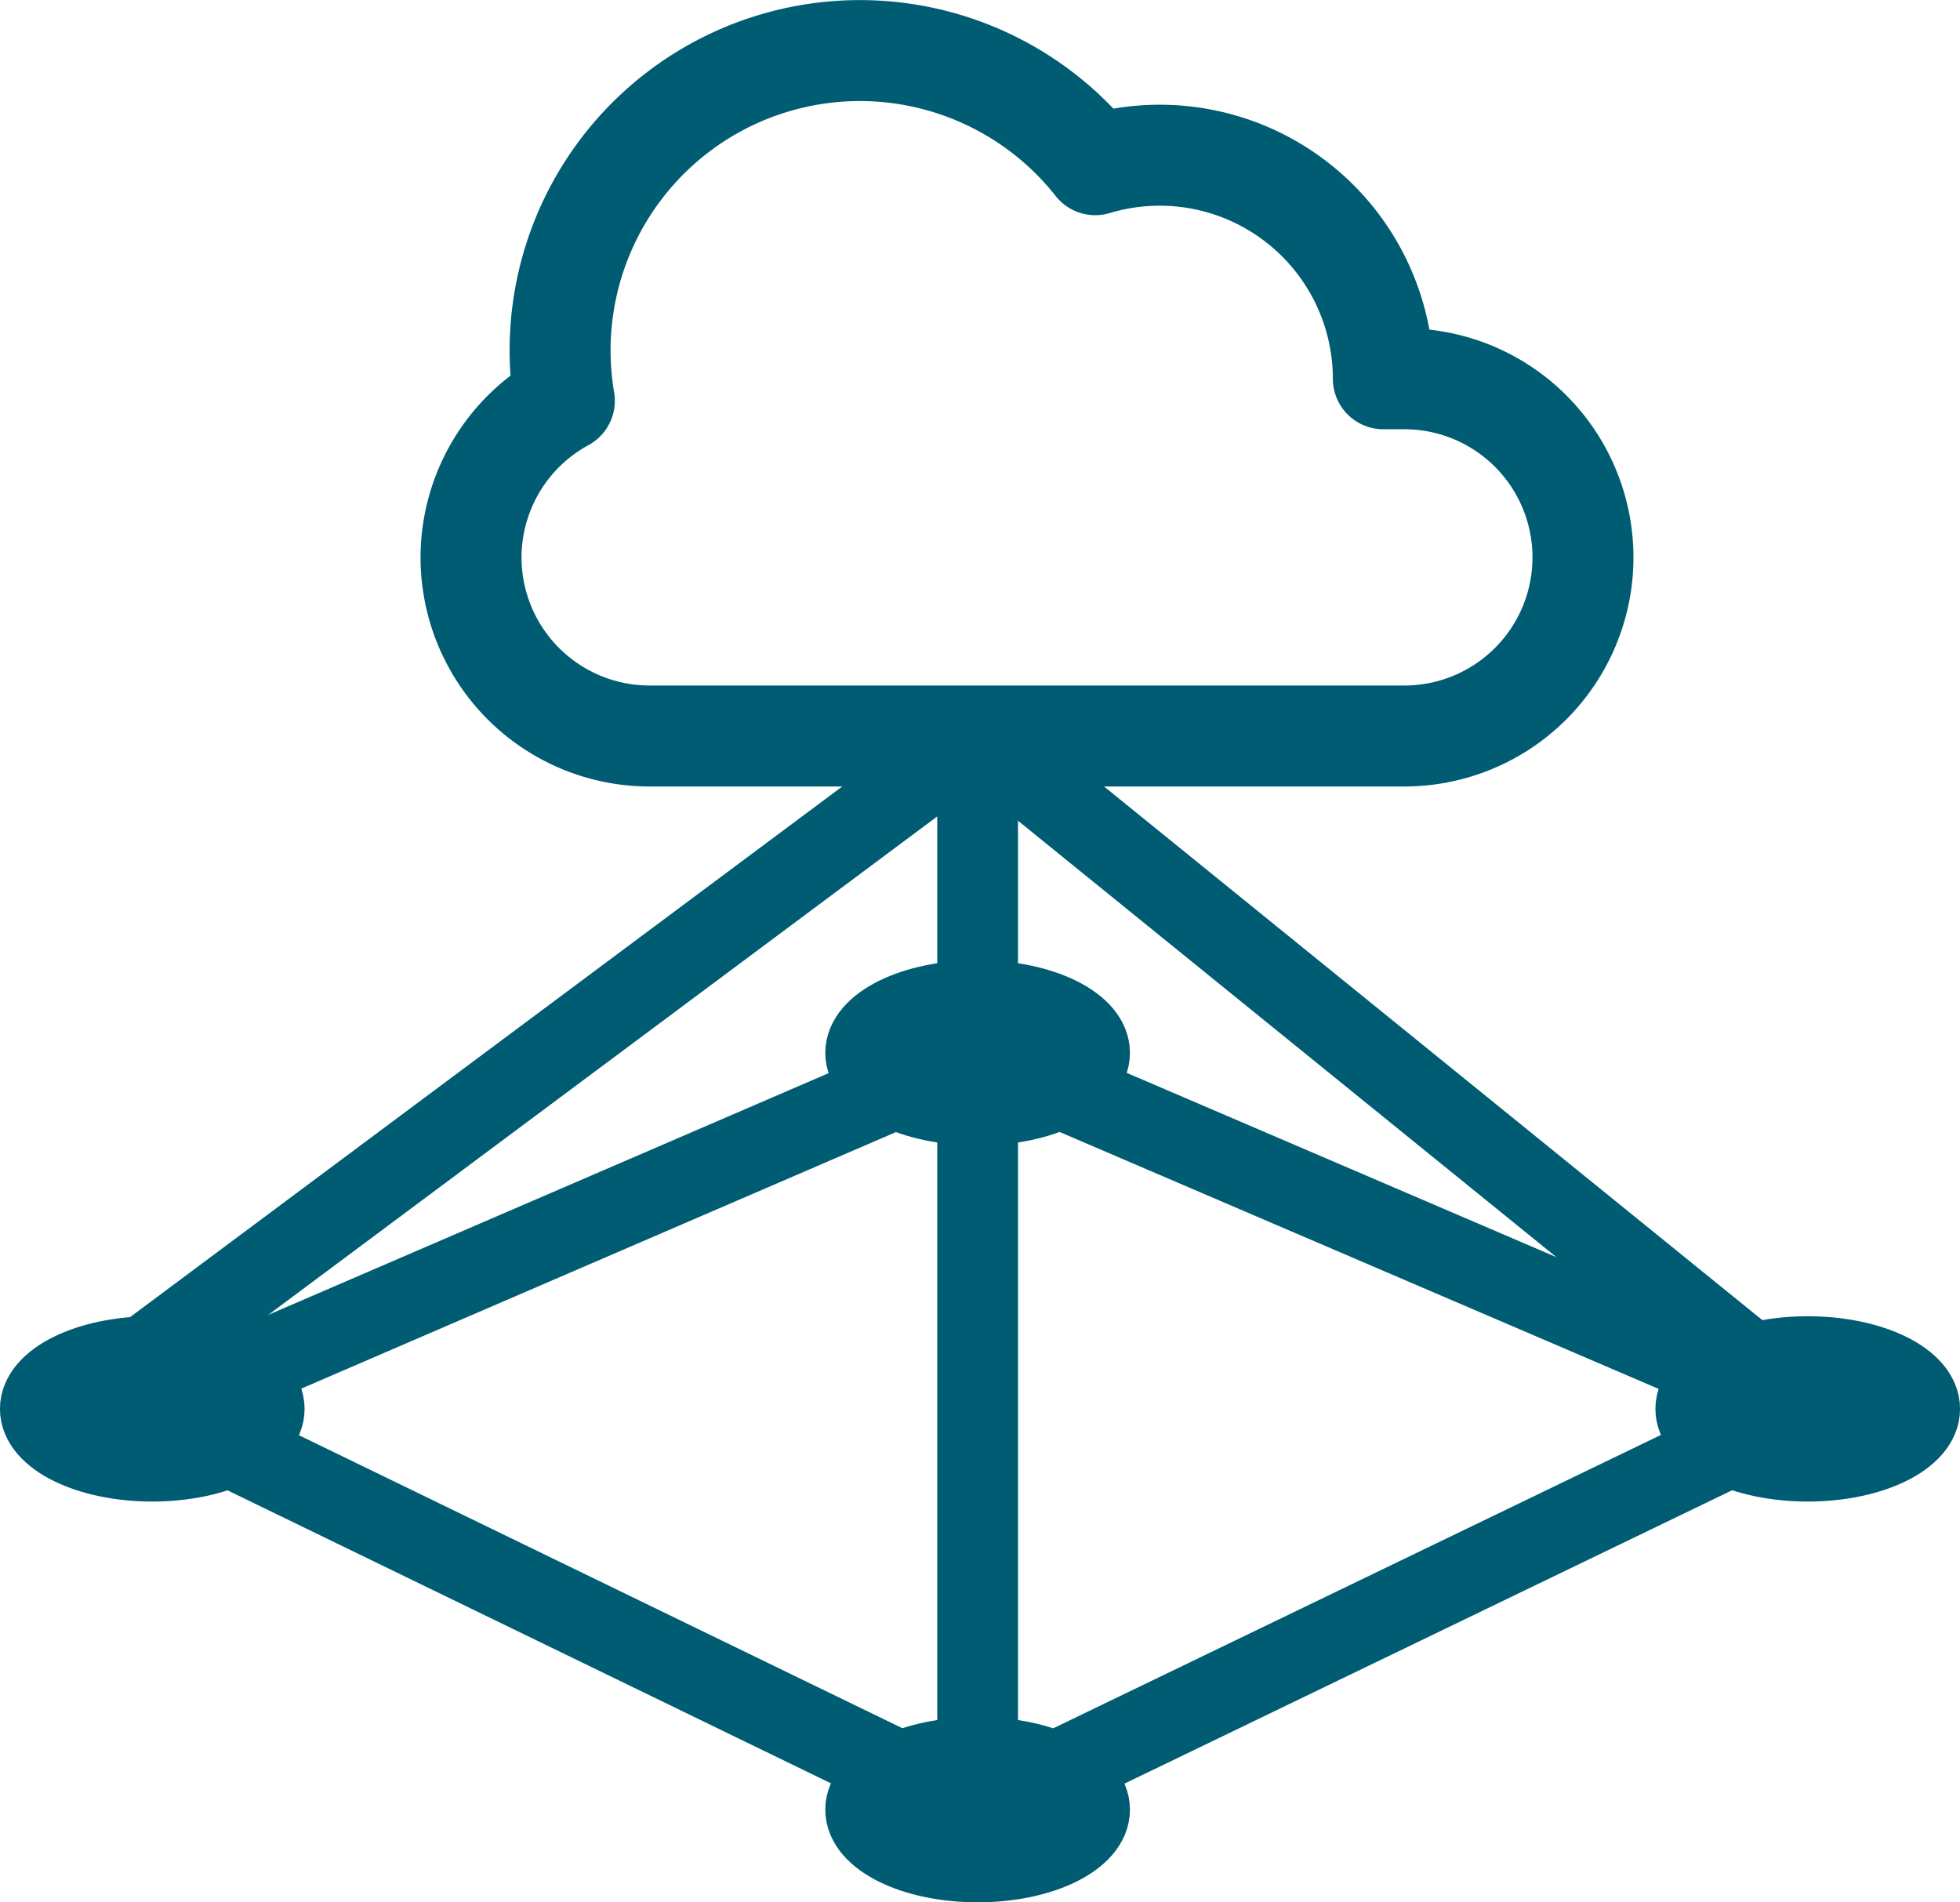
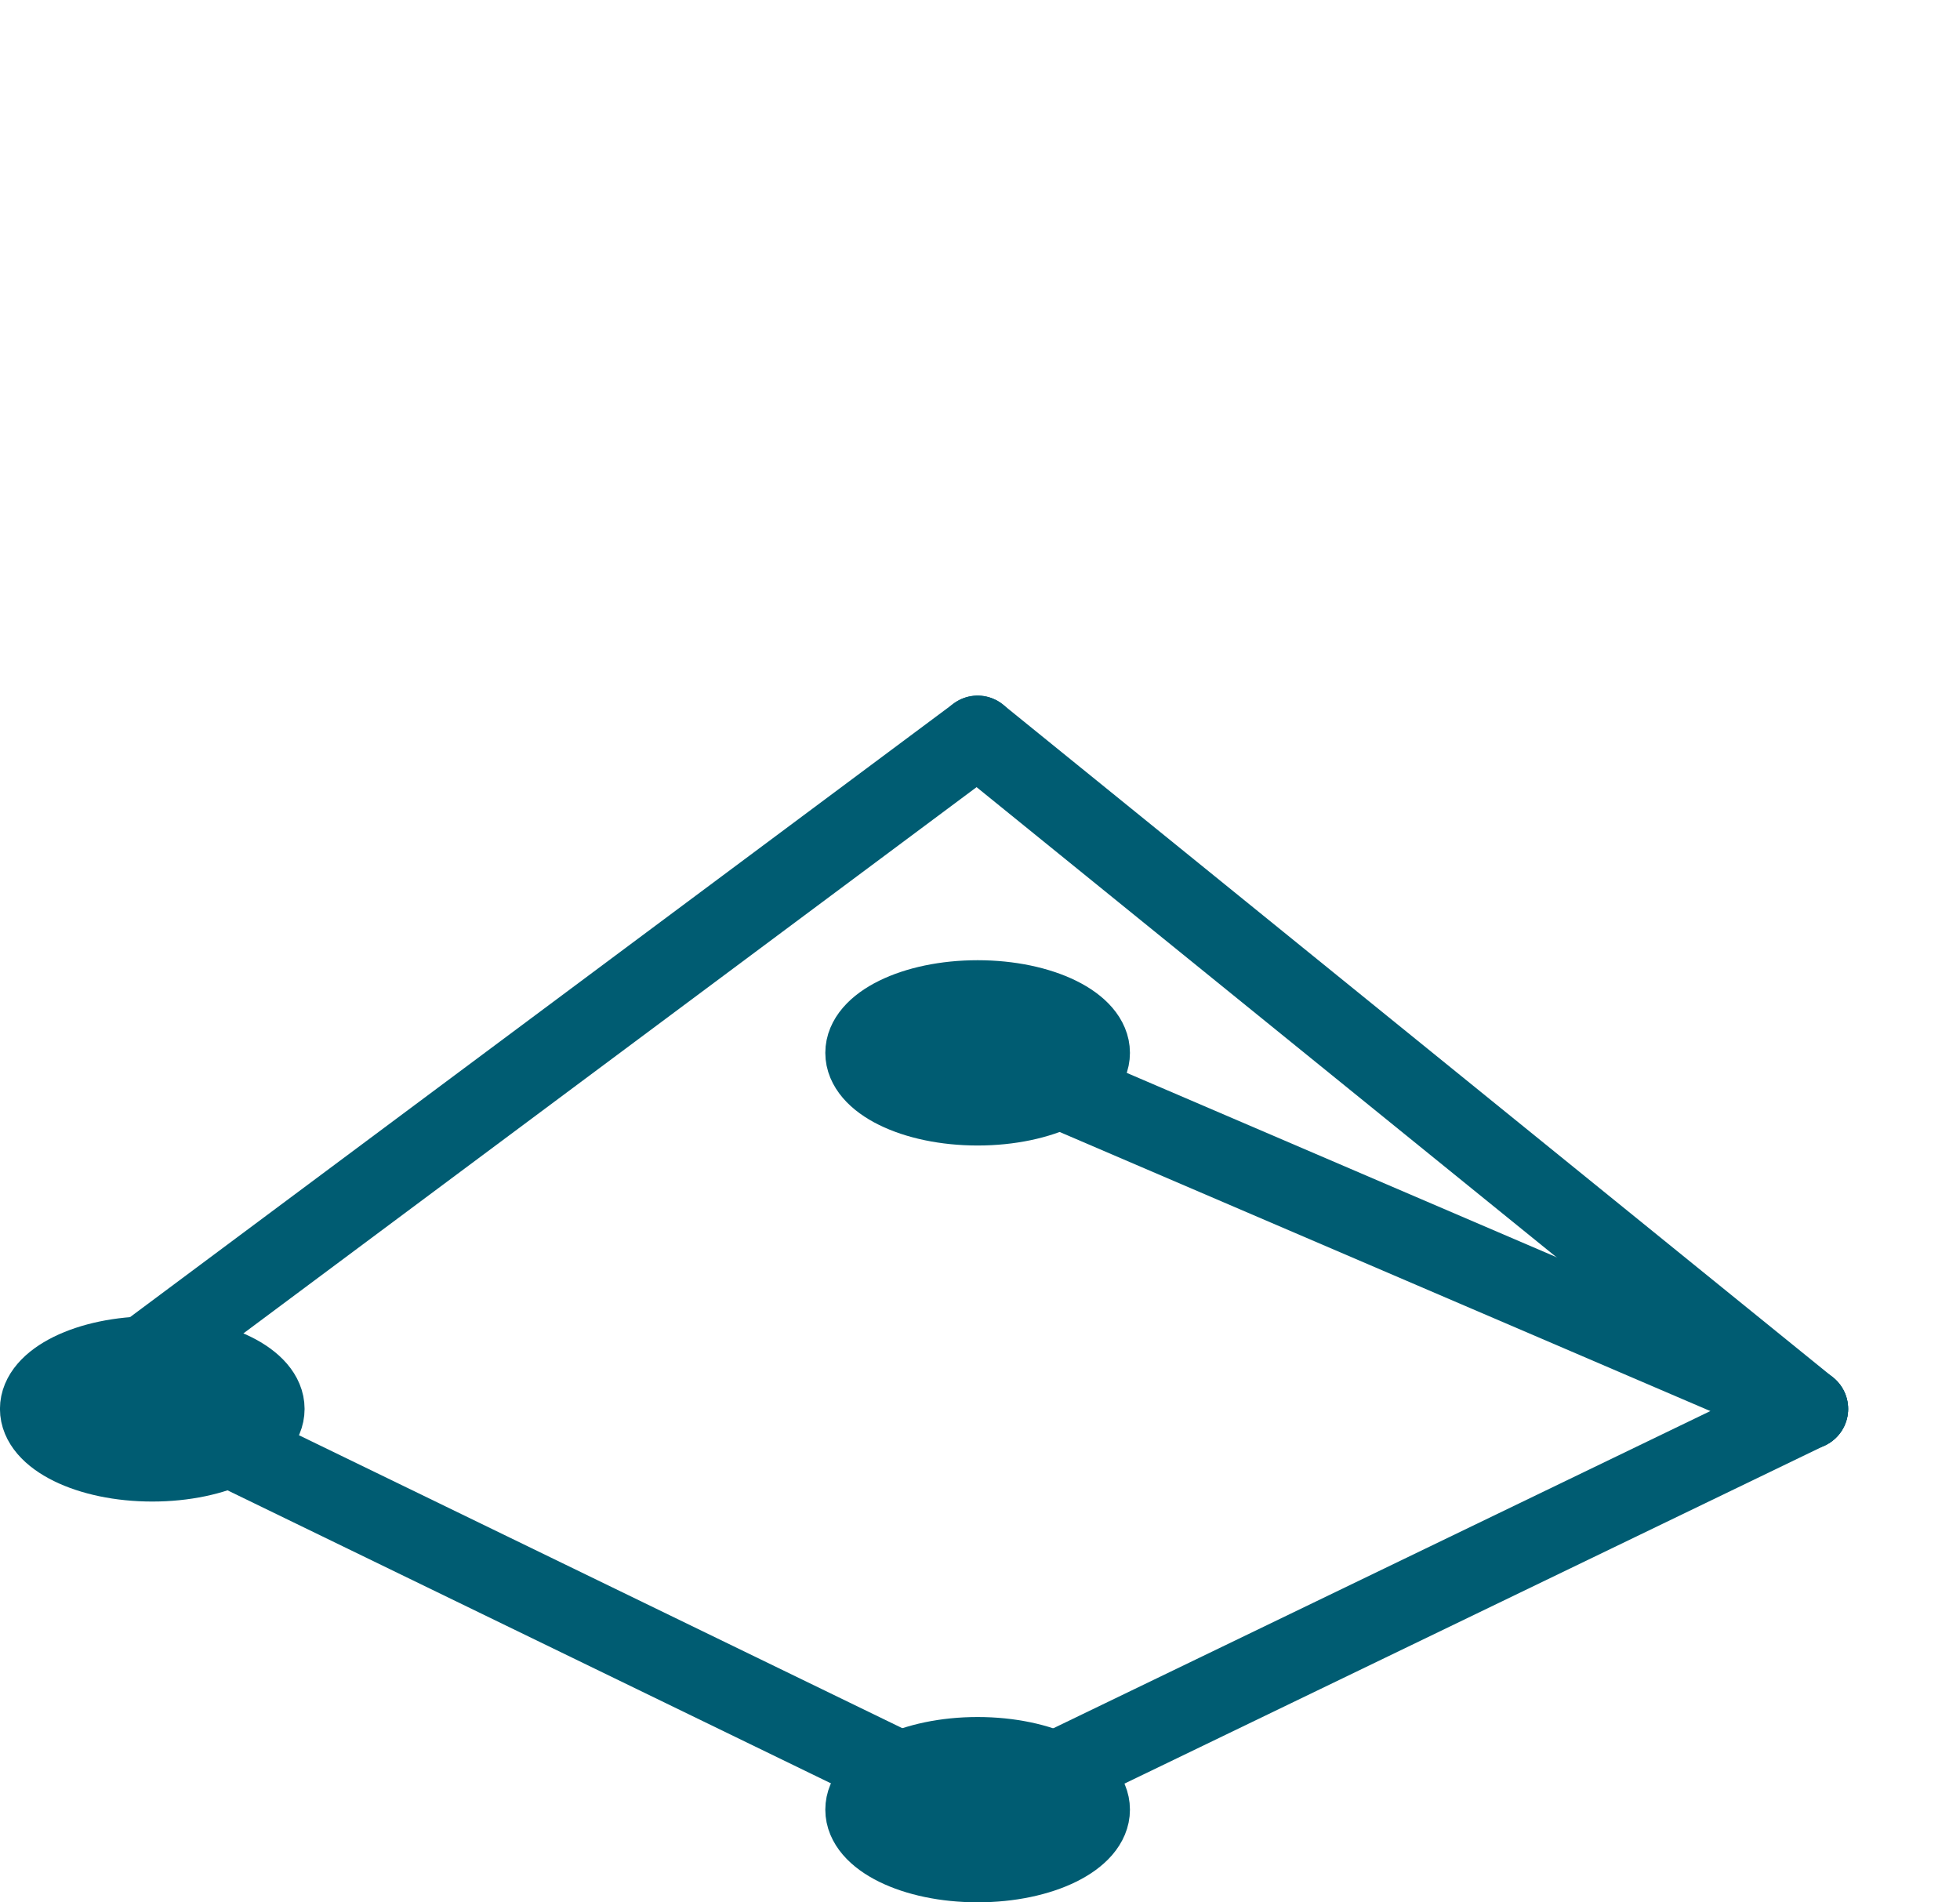
<svg xmlns="http://www.w3.org/2000/svg" viewBox="0 0 194.11 188.4">
  <defs>
    <style>.cls-1,.cls-3{fill:none;}.cls-1,.cls-2,.cls-3{stroke:#005c72;stroke-linecap:round;stroke-linejoin:round;}.cls-1{stroke-width:10px;}.cls-2{fill:#005c72;stroke-width:6.87px;}.cls-3{stroke-width:8px;}</style>
  </defs>
  <g id="レイヤー_2" data-name="レイヤー 2">
    <g id="レイヤー_1-2" data-name="レイヤー 1">
-       <path class="cls-1" d="M139.09,37.51H137a22.15,22.15,0,0,0-28.53-21.2,29.69,29.69,0,0,0-53,18.38,30.12,30.12,0,0,0,.42,5A17.68,17.68,0,0,0,46.65,55.2h0A17.69,17.69,0,0,0,64.34,72.89h74.75A17.69,17.69,0,0,0,156.77,55.2h0A17.69,17.69,0,0,0,139.09,37.51Z" />
      <ellipse class="cls-2" cx="96.82" cy="104.27" rx="11.65" ry="5.74" />
      <ellipse class="cls-2" cx="96.82" cy="179.22" rx="11.65" ry="5.74" />
-       <ellipse class="cls-2" cx="179.03" cy="139.53" rx="11.65" ry="5.74" />
      <ellipse class="cls-2" cx="15.08" cy="139.53" rx="11.65" ry="5.74" />
      <line class="cls-3" x1="15.08" y1="139.53" x2="96.82" y2="179.22" />
      <line class="cls-3" x1="179.03" y1="139.53" x2="96.82" y2="179.22" />
-       <line class="cls-3" x1="15.08" y1="139.53" x2="96.82" y2="104.27" />
      <line class="cls-3" x1="179.03" y1="139.53" x2="96.82" y2="104.27" />
-       <line class="cls-3" x1="96.82" y1="72.89" x2="96.82" y2="179.22" />
      <line class="cls-3" x1="15.08" y1="133.79" x2="96.82" y2="72.89" />
      <line class="cls-3" x1="179.03" y1="139.53" x2="96.82" y2="72.89" />
    </g>
  </g>
</svg>